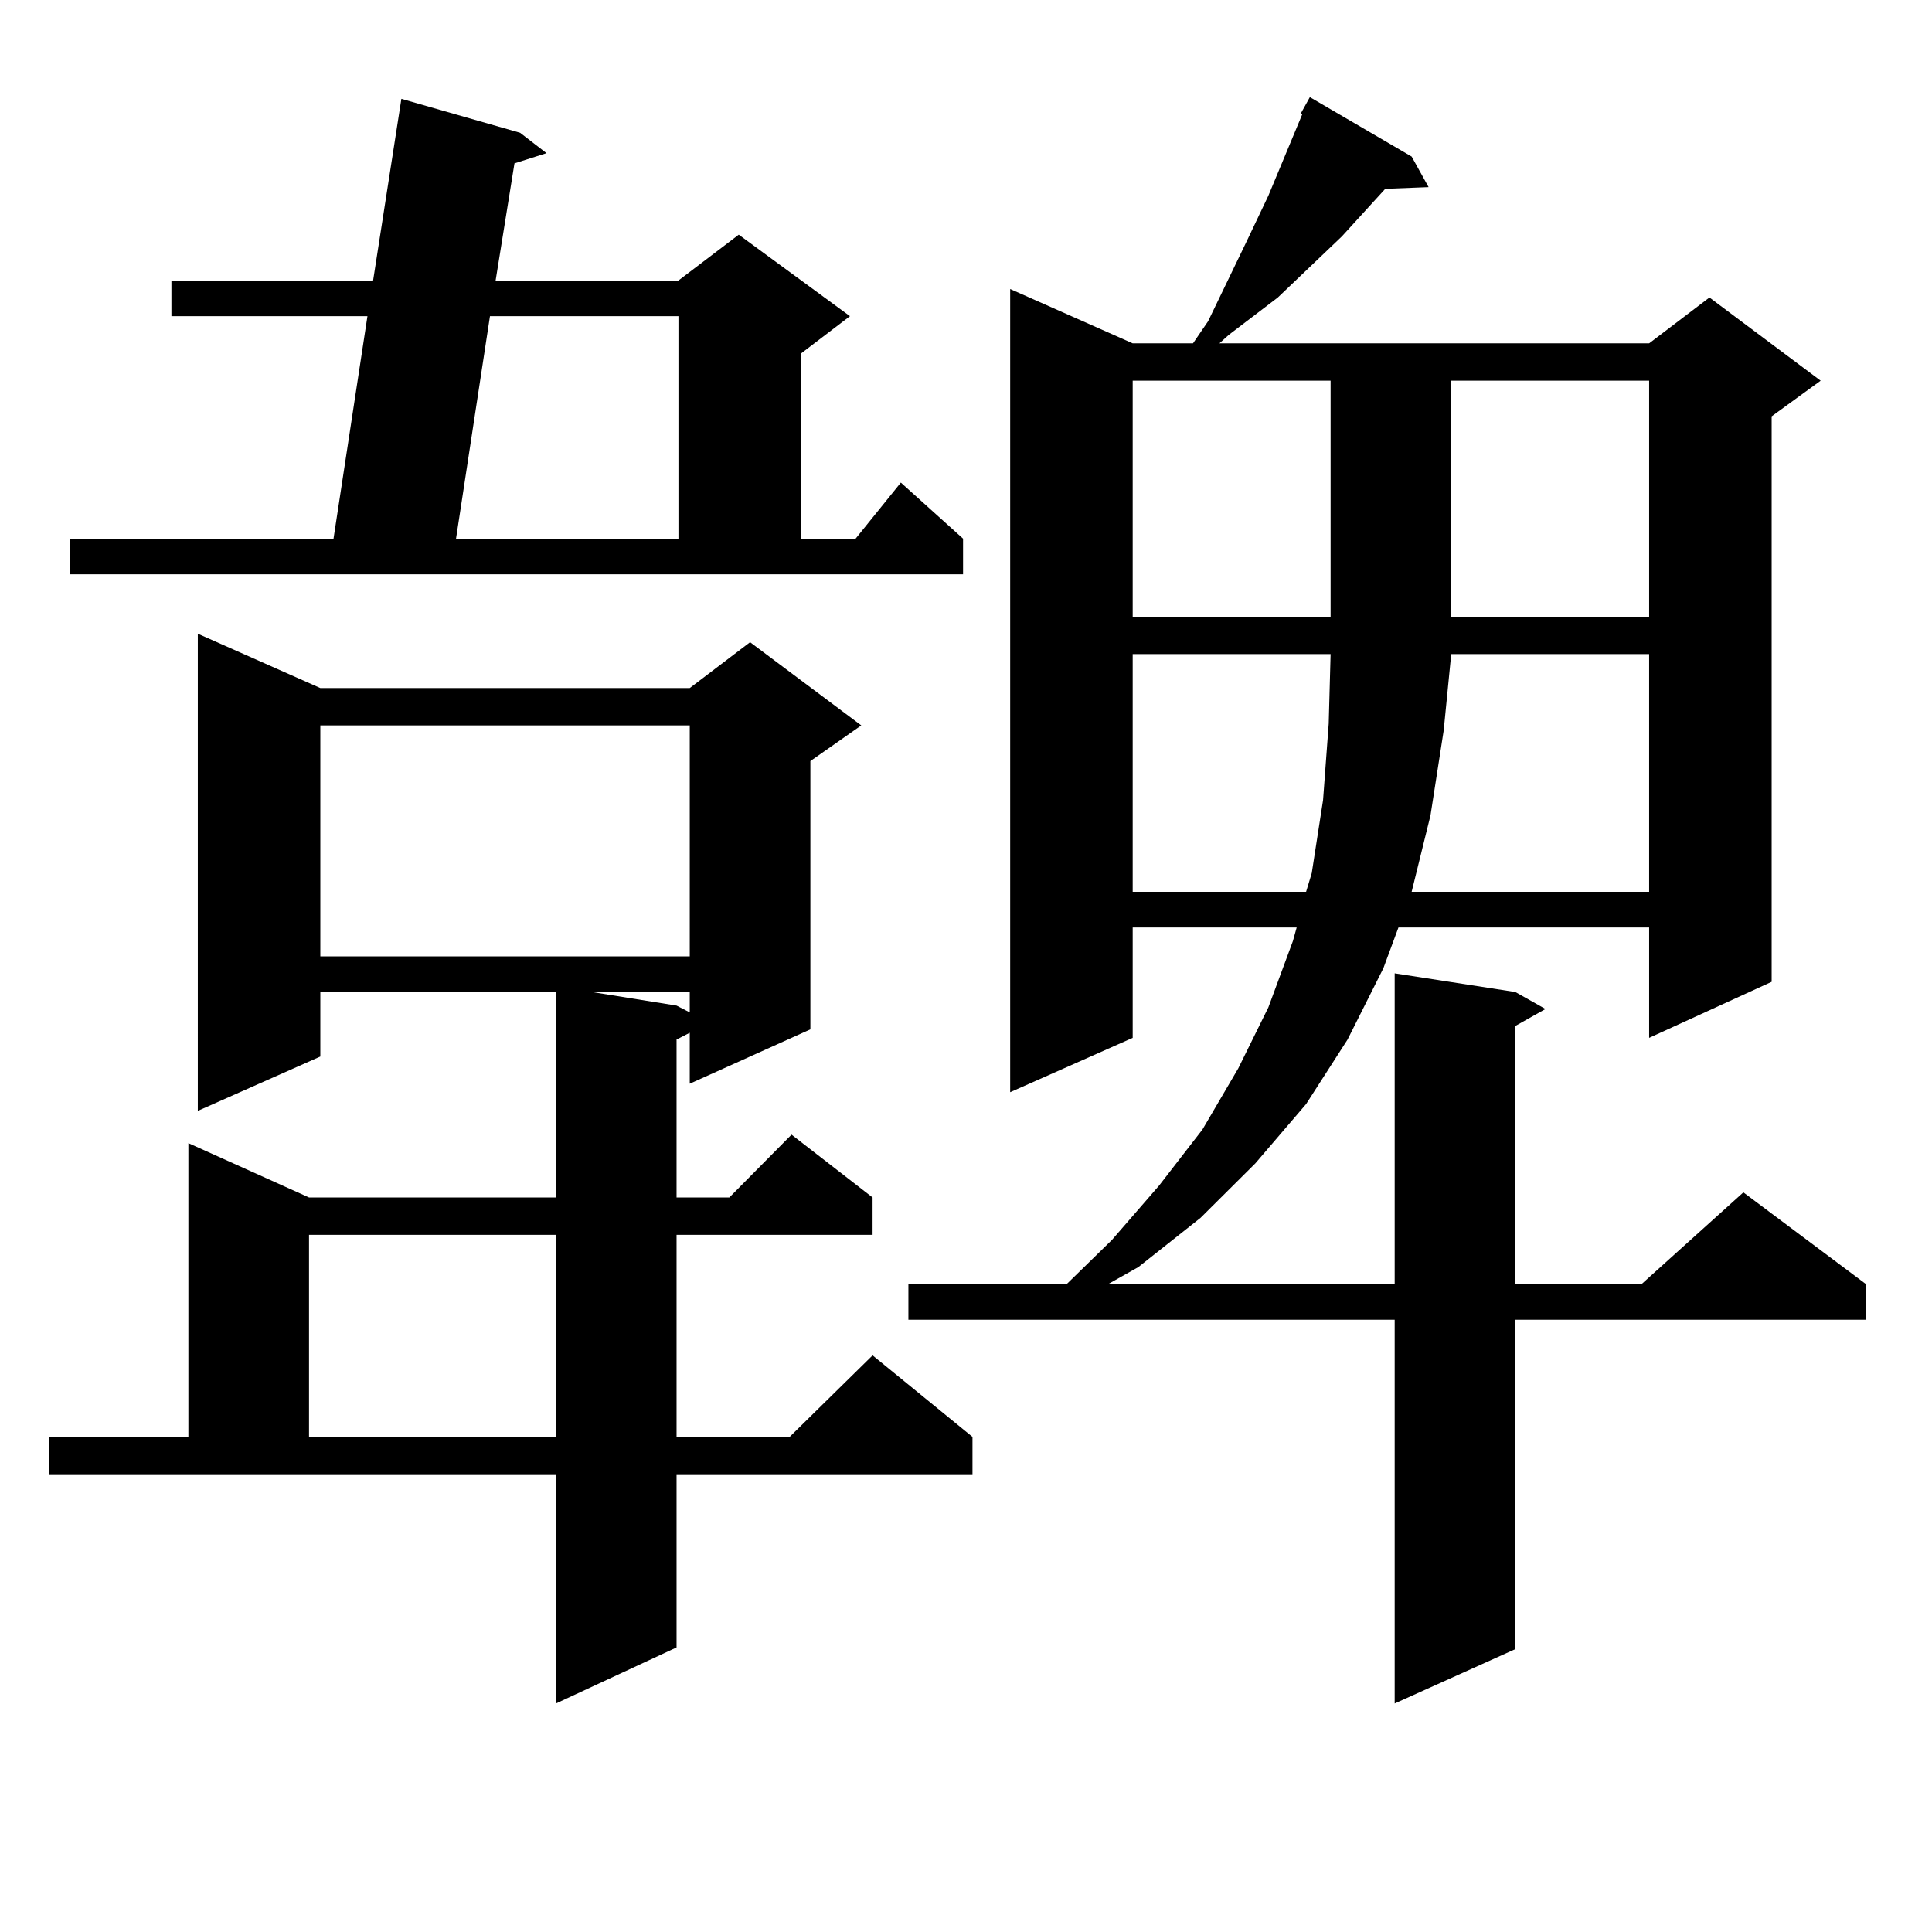
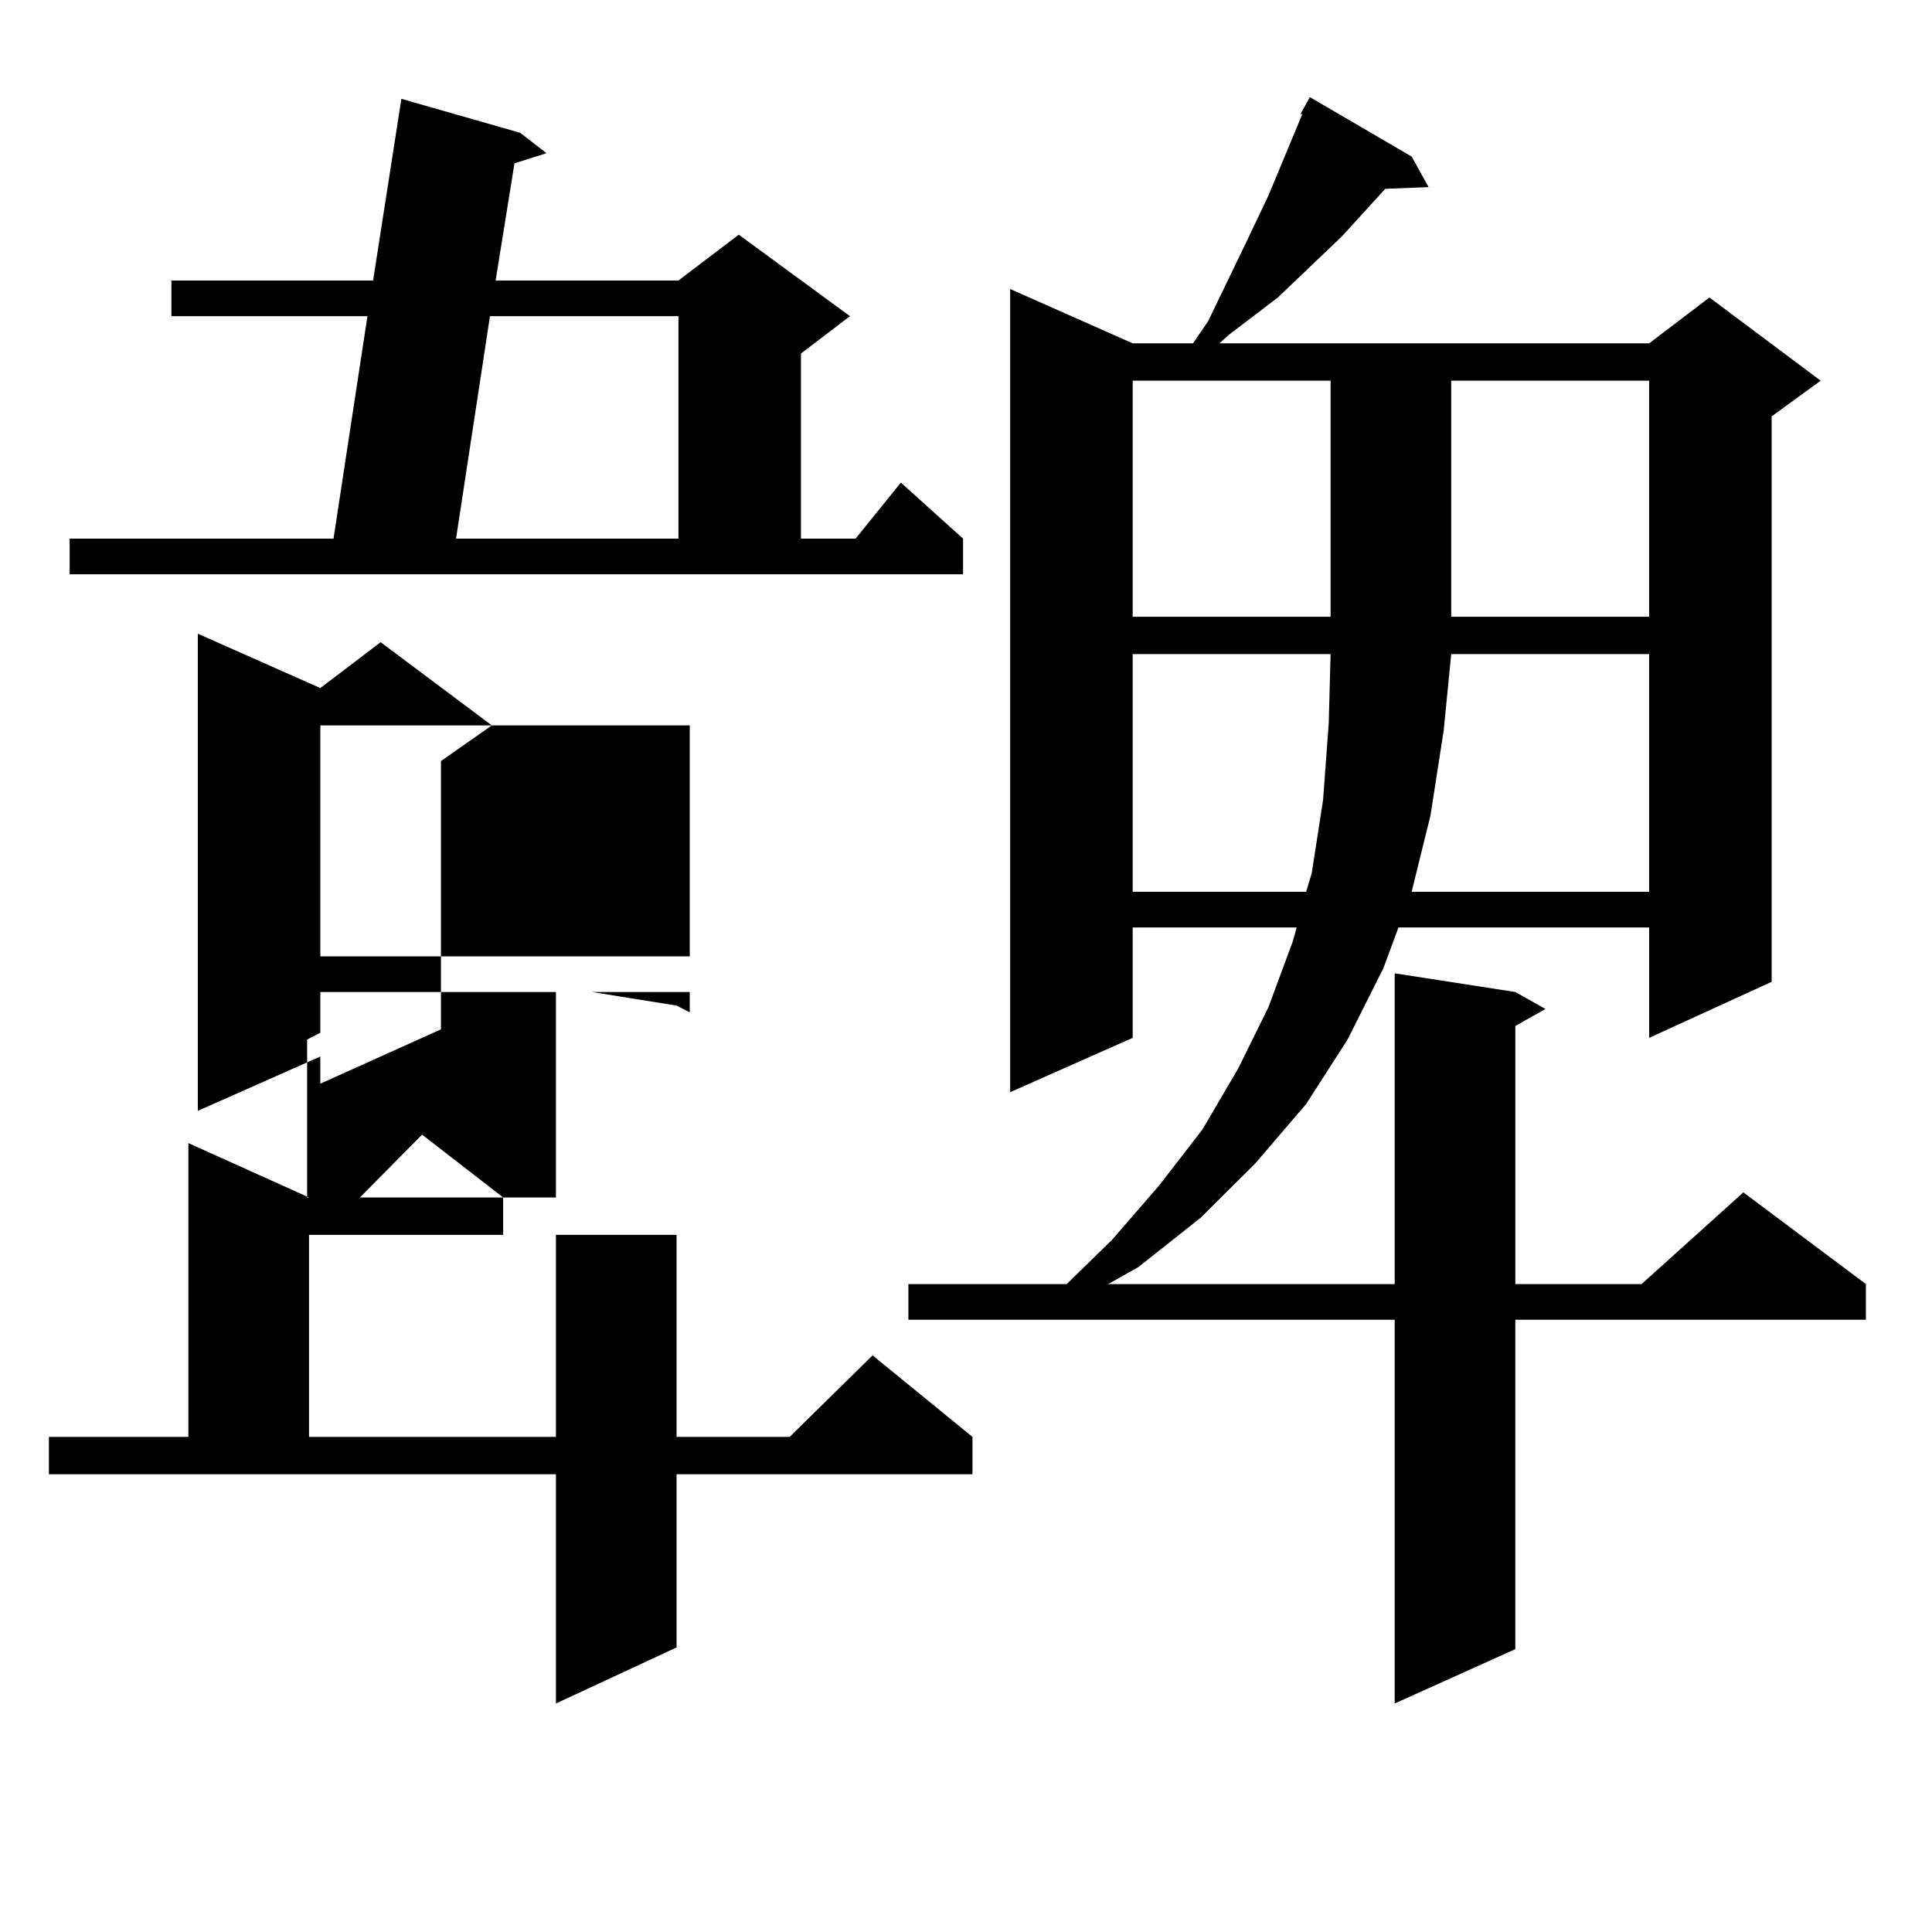
<svg xmlns="http://www.w3.org/2000/svg" version="1.1" id="图层_1" x="0px" y="0px" width="1000px" height="1000px" viewBox="0 0 1000 1000" enable-background="new 0 0 1000 1000" xml:space="preserve">
-   <path d="M25.316,743.73H97.51V591.68l62.438,28.125h127.802V513.457H165.801v33.398l-63.413,28.125V328.008l63.413,28.125h191.215  l31.219-23.73l57.56,43.066l-26.341,18.457v138.867l-62.438,28.125v-26.367l-6.829,3.516v81.738h27.316l32.194-32.52l41.95,32.52  v19.336H350.187v104.59h58.535l42.926-42.188l51.706,42.188v19.336H350.187v89.648l-62.438,29.004V763.066H25.316V743.73z   M36.048,278.789H172.63l17.561-115.137H88.729v-18.457h104.388l14.634-94.043l61.462,17.578l13.658,10.547l-16.585,5.273  l-9.756,60.645h94.632l31.219-23.73l57.56,42.188l-25.365,19.336v95.801h28.292l23.414-29.004l32.194,29.004v18.457H36.048V278.789z   M159.947,639.141v104.59h127.802v-104.59H159.947z M165.801,375.469V495h191.215V375.469H165.801z M253.604,163.652  l-17.561,115.137h115.119V163.652H253.604z M306.285,513.457l43.901,7.031l6.829,3.516v-10.547H306.285z M730.665,81.035l8.78,15.82  l-22.438,0.879l-22.438,24.609l-33.17,31.641l-25.365,19.336l-4.878,4.395h222.434l31.219-23.73l57.56,43.066l-25.365,18.457  v292.676l-63.413,29.004v-57.129H723.836l-7.805,21.094l-18.536,36.914l-21.463,33.398l-26.341,30.762l-28.292,28.125  l-32.194,25.488l-15.609,8.789h148.289v-160.84l62.438,9.668l15.609,8.789l-15.609,8.789v133.594h65.364l52.682-47.461  l63.413,47.461v18.457H784.322v170.508l-62.438,28.125V683.086H470.184v-18.457h81.949l23.414-22.852l24.39-28.125l22.438-29.004  l18.536-31.641l15.609-31.641l12.683-34.277l1.951-7.031h-84.876v57.129l-63.413,28.125V149.59l63.413,28.125h31.219l7.805-11.426  l19.512-40.43l11.707-24.609l14.634-35.156l2.927-7.031h-0.976l4.878-8.789L730.665,81.035z M586.278,197.051v122.168h102.437  V197.051H586.278z M586.278,338.555v123.047h89.754l2.927-9.668l5.854-37.793l2.927-39.551l0.976-36.035H586.278z M751.152,338.555  l-3.902,39.551l-6.829,43.945l-9.756,39.551h122.924V338.555H751.152z M751.152,197.051v122.168h102.437V197.051H751.152z" />
+   <path d="M25.316,743.73H97.51V591.68l62.438,28.125h127.802V513.457H165.801v33.398l-63.413,28.125V328.008l63.413,28.125l31.219-23.73l57.56,43.066l-26.341,18.457v138.867l-62.438,28.125v-26.367l-6.829,3.516v81.738h27.316l32.194-32.52l41.95,32.52  v19.336H350.187v104.59h58.535l42.926-42.188l51.706,42.188v19.336H350.187v89.648l-62.438,29.004V763.066H25.316V743.73z   M36.048,278.789H172.63l17.561-115.137H88.729v-18.457h104.388l14.634-94.043l61.462,17.578l13.658,10.547l-16.585,5.273  l-9.756,60.645h94.632l31.219-23.73l57.56,42.188l-25.365,19.336v95.801h28.292l23.414-29.004l32.194,29.004v18.457H36.048V278.789z   M159.947,639.141v104.59h127.802v-104.59H159.947z M165.801,375.469V495h191.215V375.469H165.801z M253.604,163.652  l-17.561,115.137h115.119V163.652H253.604z M306.285,513.457l43.901,7.031l6.829,3.516v-10.547H306.285z M730.665,81.035l8.78,15.82  l-22.438,0.879l-22.438,24.609l-33.17,31.641l-25.365,19.336l-4.878,4.395h222.434l31.219-23.73l57.56,43.066l-25.365,18.457  v292.676l-63.413,29.004v-57.129H723.836l-7.805,21.094l-18.536,36.914l-21.463,33.398l-26.341,30.762l-28.292,28.125  l-32.194,25.488l-15.609,8.789h148.289v-160.84l62.438,9.668l15.609,8.789l-15.609,8.789v133.594h65.364l52.682-47.461  l63.413,47.461v18.457H784.322v170.508l-62.438,28.125V683.086H470.184v-18.457h81.949l23.414-22.852l24.39-28.125l22.438-29.004  l18.536-31.641l15.609-31.641l12.683-34.277l1.951-7.031h-84.876v57.129l-63.413,28.125V149.59l63.413,28.125h31.219l7.805-11.426  l19.512-40.43l11.707-24.609l14.634-35.156l2.927-7.031h-0.976l4.878-8.789L730.665,81.035z M586.278,197.051v122.168h102.437  V197.051H586.278z M586.278,338.555v123.047h89.754l2.927-9.668l5.854-37.793l2.927-39.551l0.976-36.035H586.278z M751.152,338.555  l-3.902,39.551l-6.829,43.945l-9.756,39.551h122.924V338.555H751.152z M751.152,197.051v122.168h102.437V197.051H751.152z" />
</svg>